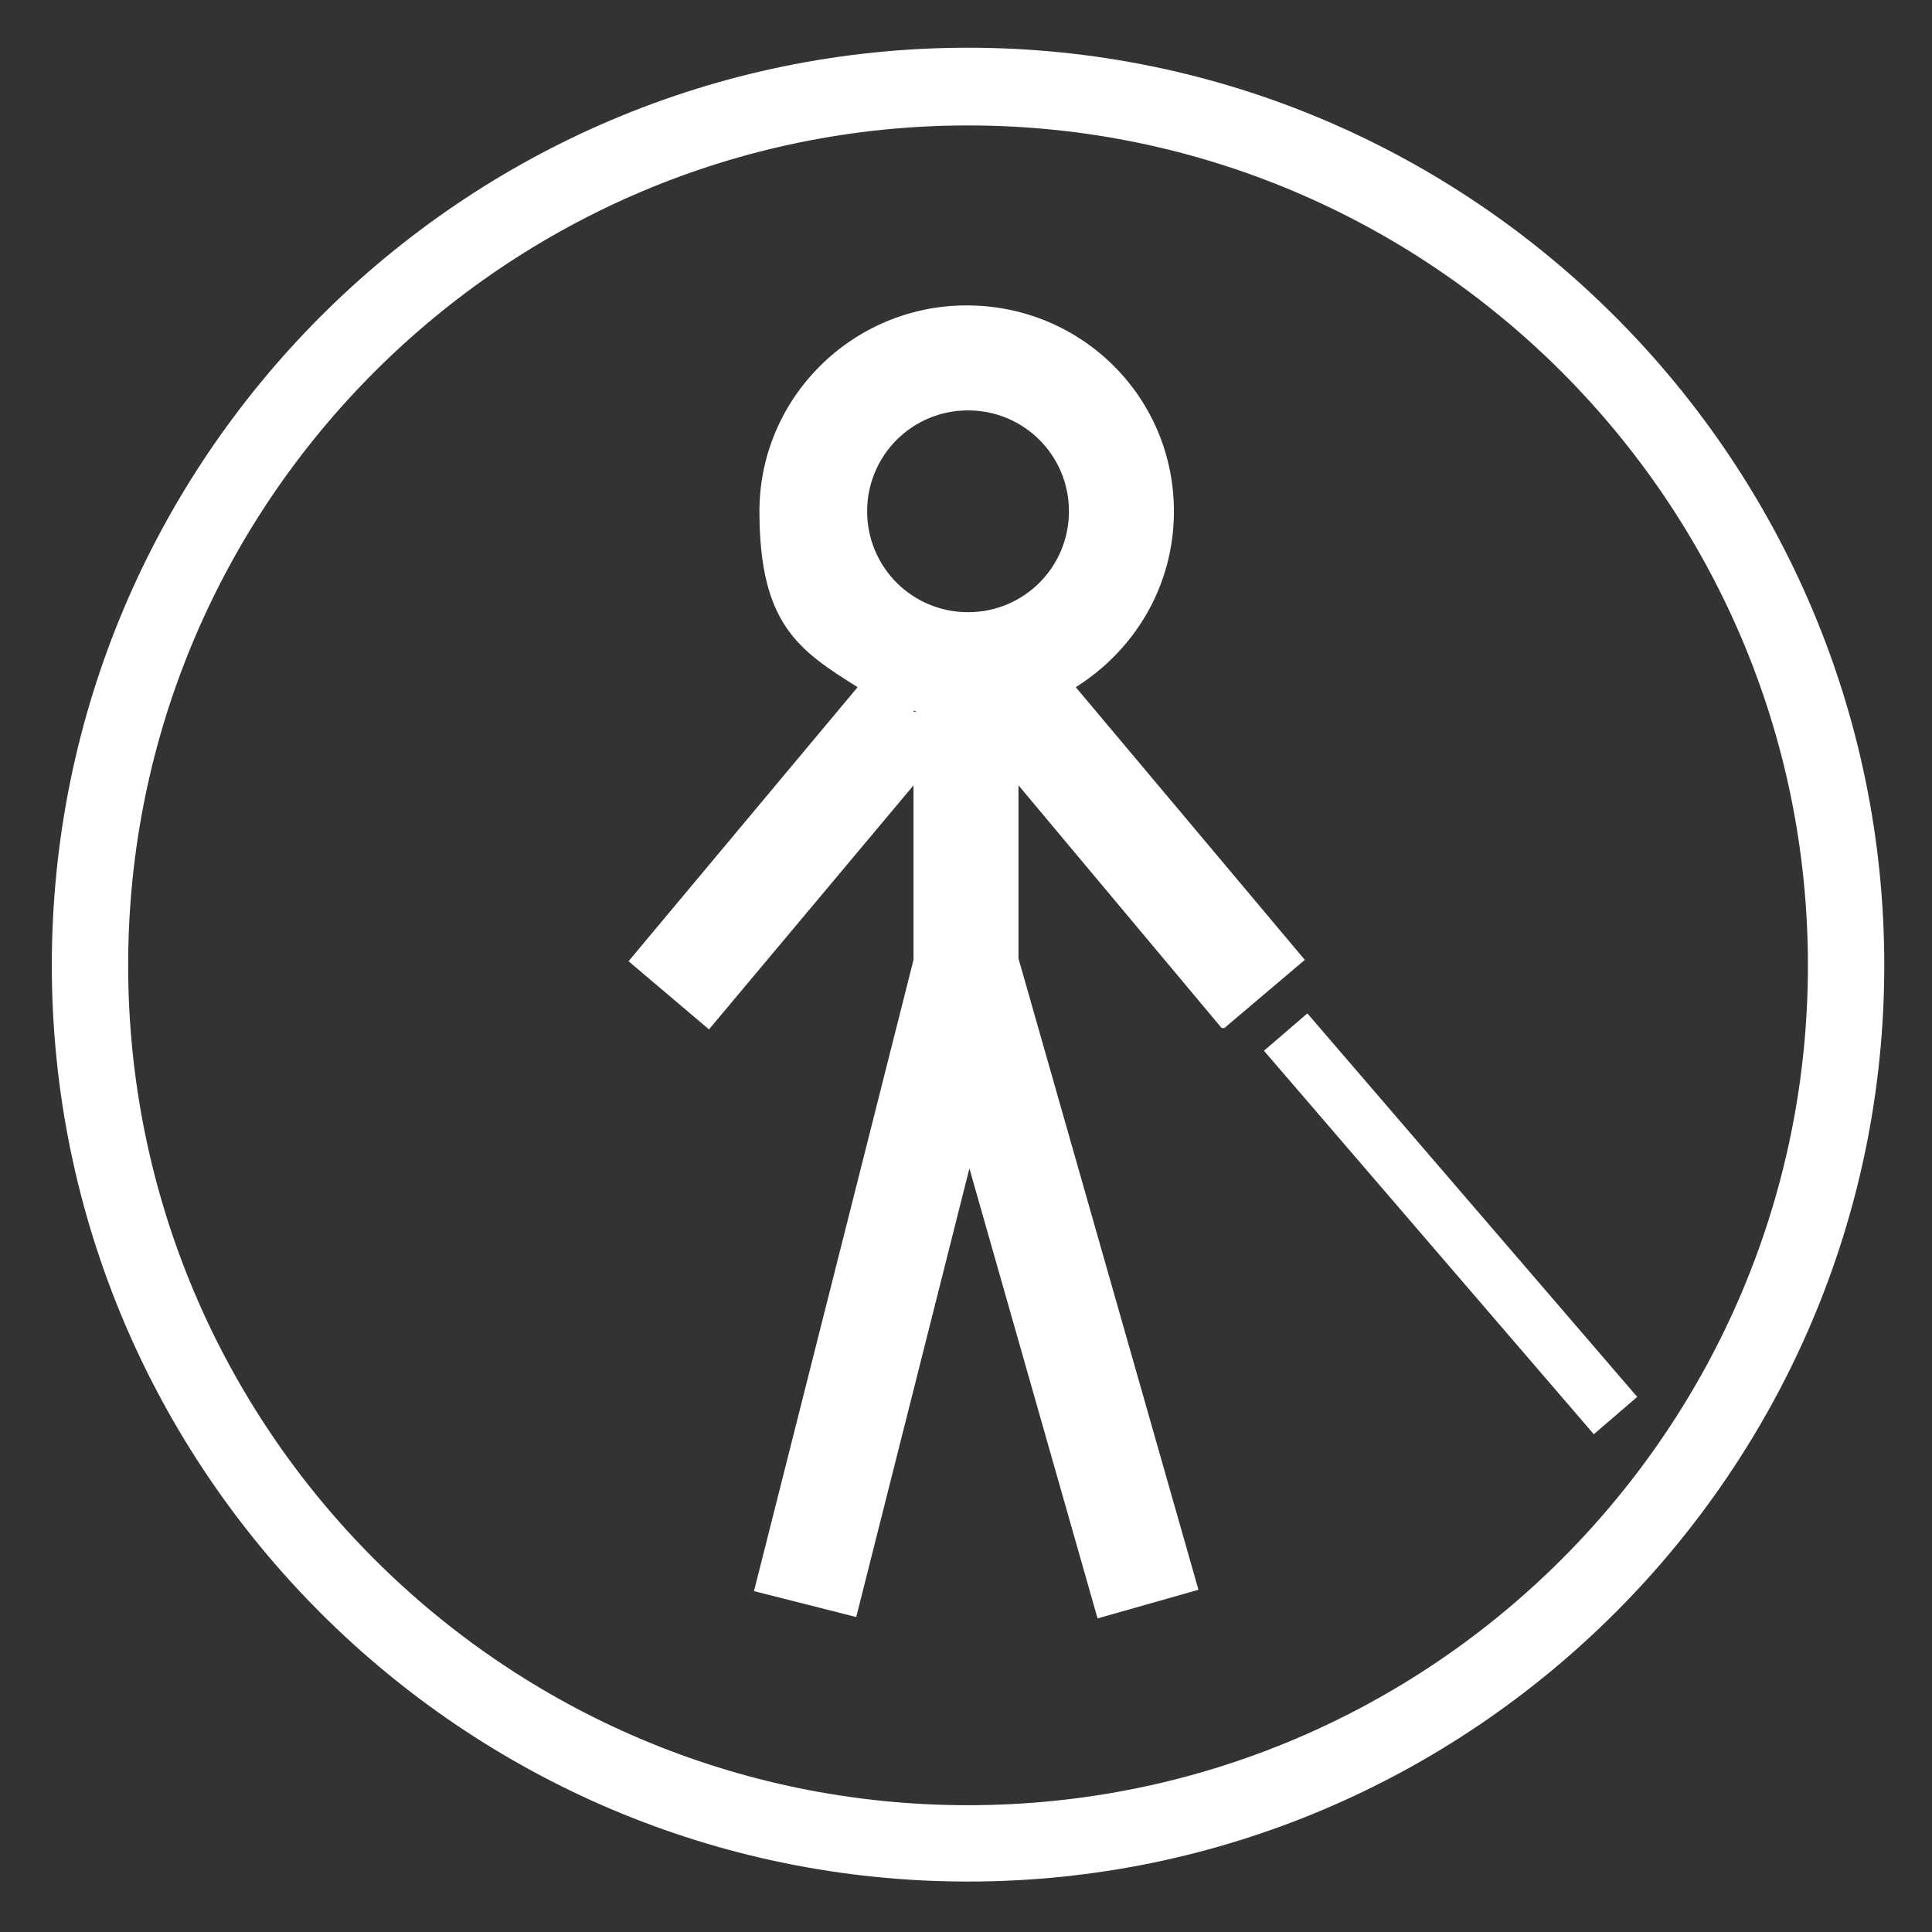
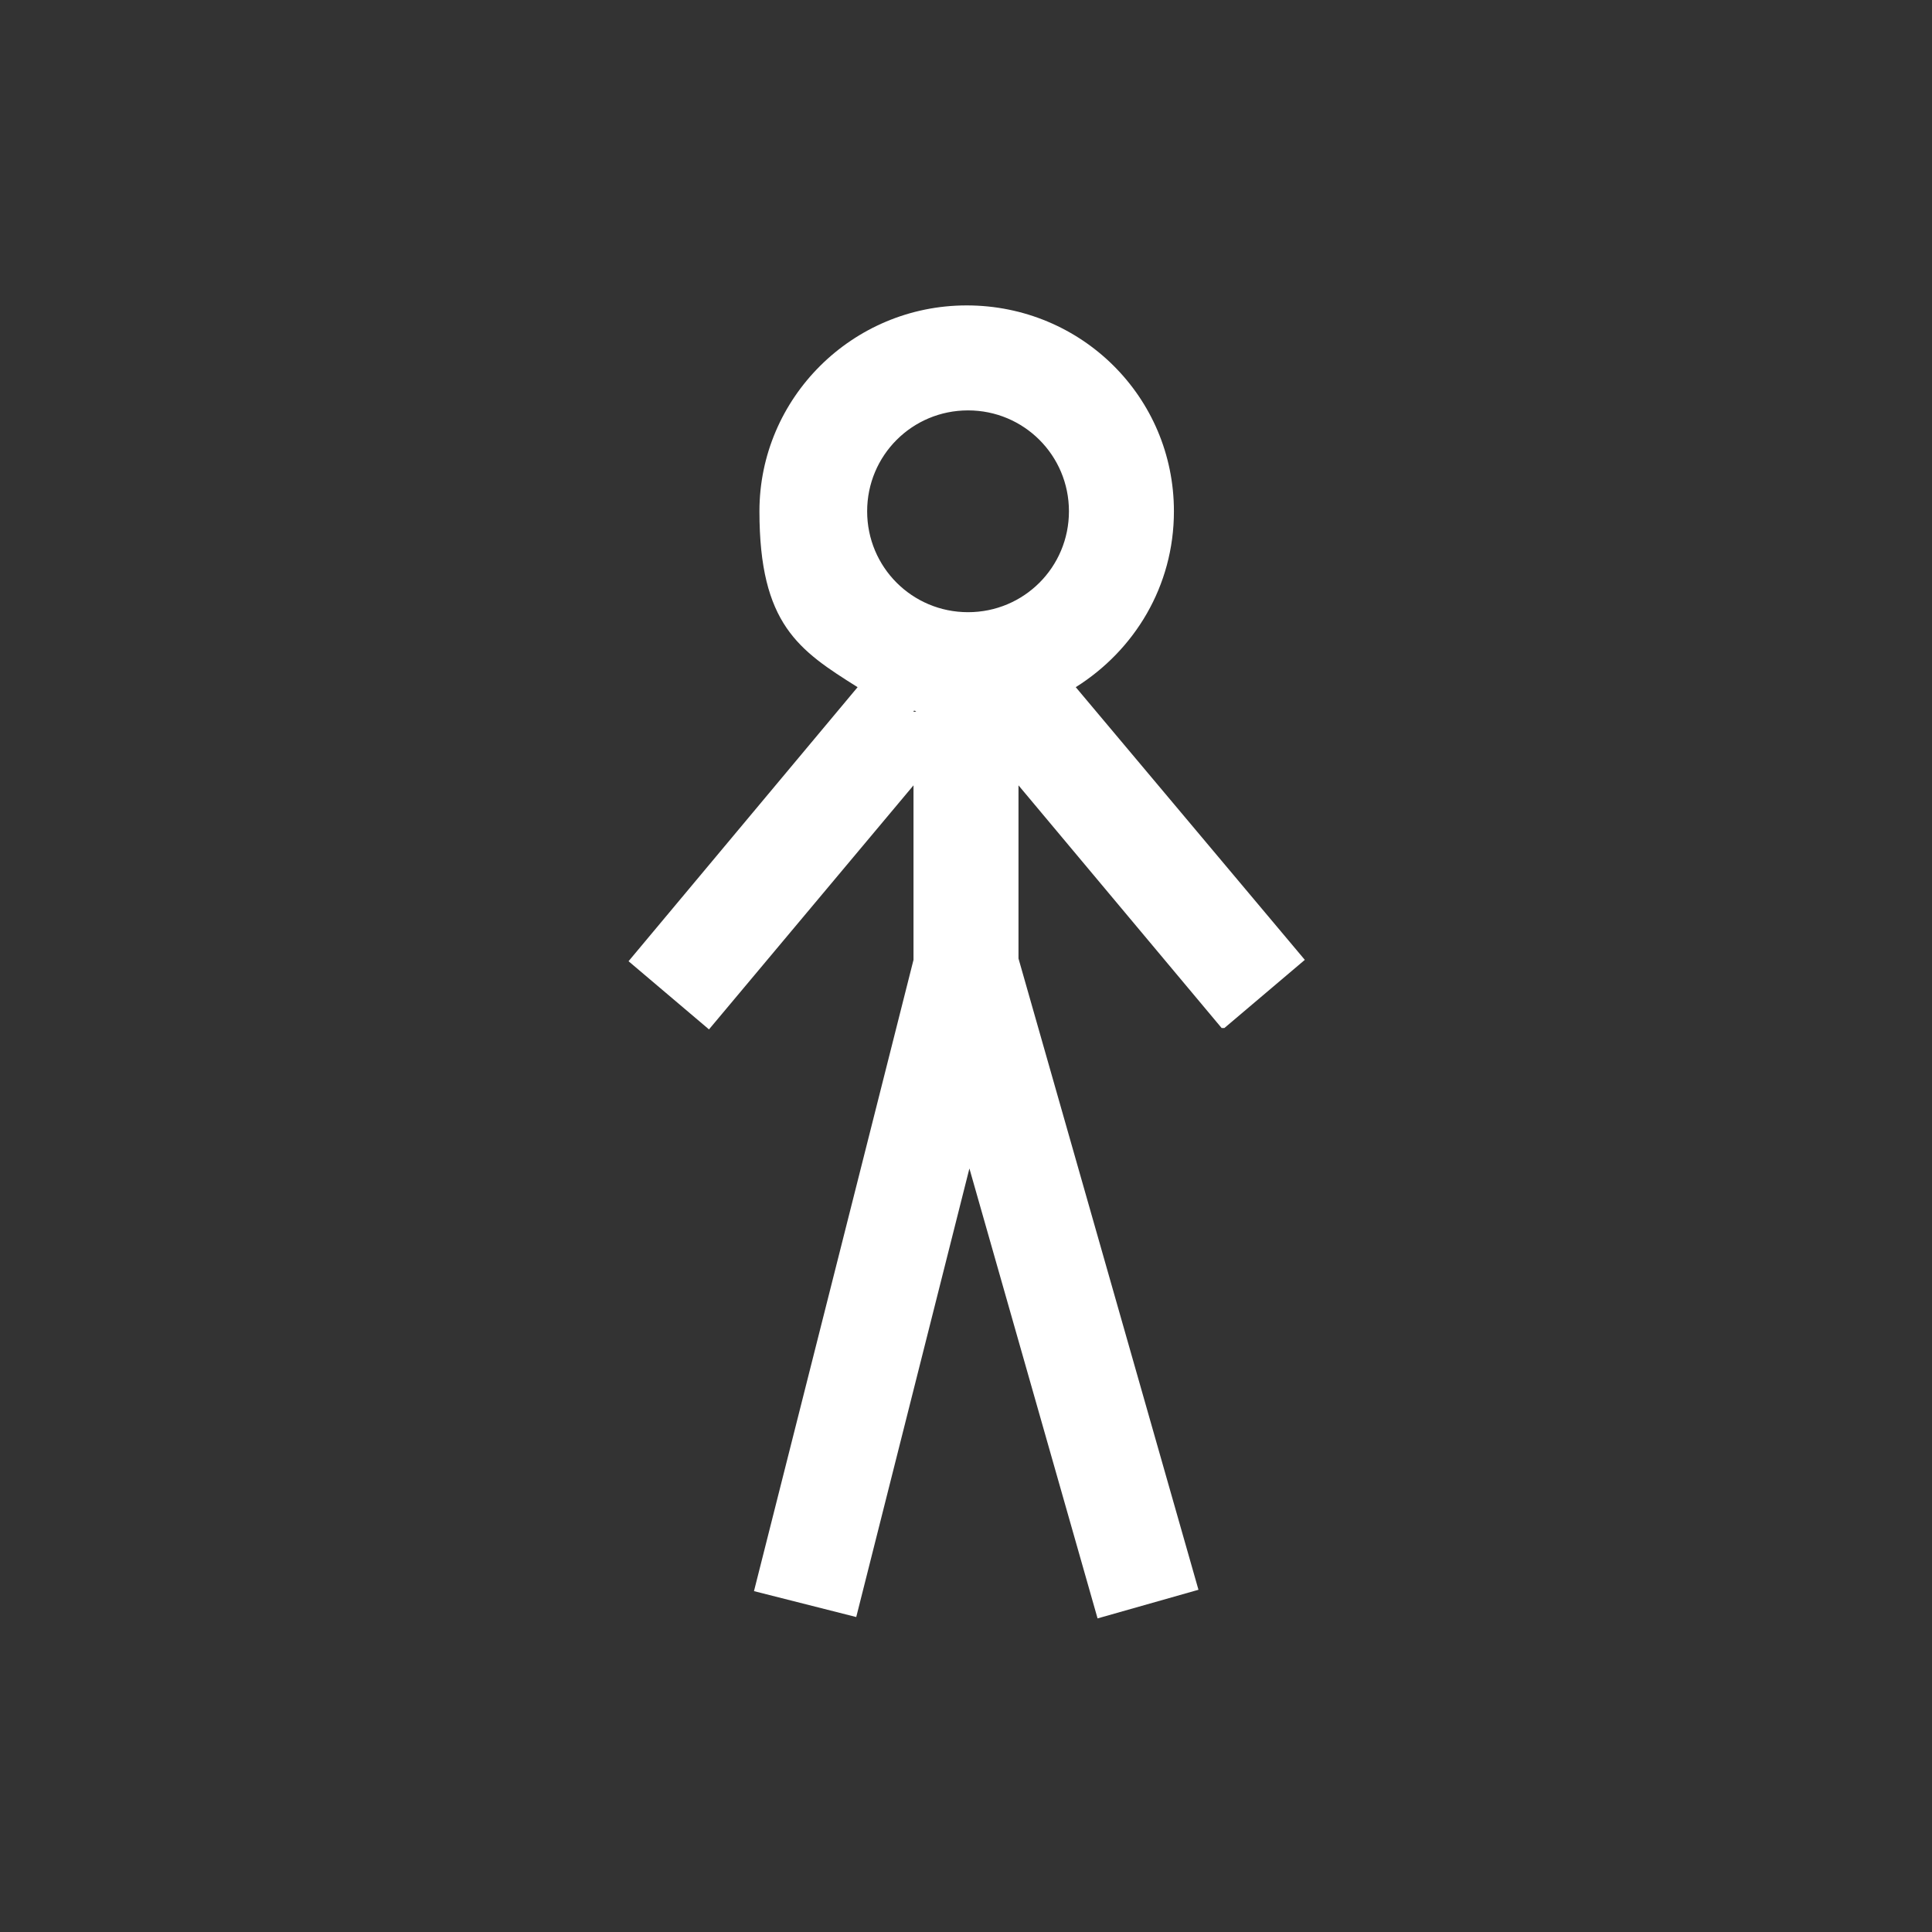
<svg xmlns="http://www.w3.org/2000/svg" id="Layer_1" version="1.1" viewBox="0 0 141.7 141.7">
  <rect x="0" y="0" width="141.7" height="141.7" fill="#333333" stroke="none" />
-   <path fill="#FFF" d="M71,3.5C33.9,3.5,3.8,33.7,3.8,70.8s30.2,67.2,67.2,67.2,67.2-30.2,67.2-67.2S108.1,3.5,71,3.5ZM71,132.4c-34,0-61.6-27.6-61.6-61.6S37.1,9.2,71,9.2s61.6,27.6,61.6,61.6-27.6,61.6-61.6,61.6h0Z" />
  <path fill="#FFF" d="M89.8,75.4l5.9-5-16.8-20c4.3-2.7,7.2-7.4,7.2-12.9,0-8.4-6.8-15.1-15.2-15.1s-15.2,6.8-15.2,15.1,2.9,10.2,7.2,12.9l-16.8,20.1,5.9,5,15-17.9v12.8l-11.7,46.3,7.5,1.9,8.3-32.9,9.4,33,7.4-2.1-13.2-46.3v-12.7l14.9,17.8h0ZM74.9,52.2h0c0,0,0,0,.1,0h-.1ZM67.2,52.2h-.2c0-.1.1-.1.2,0h0ZM71,44.9c-4.1,0-7.4-3.3-7.4-7.4s3.3-7.4,7.4-7.4,7.4,3.3,7.4,7.4-3.3,7.4-7.4,7.4Z" />
-   <rect fill="#FFF" x="104.3" y="71.2" width="4.2" height="37.1" transform="translate(-32.8 91.1) rotate(-40.7)" />
</svg>